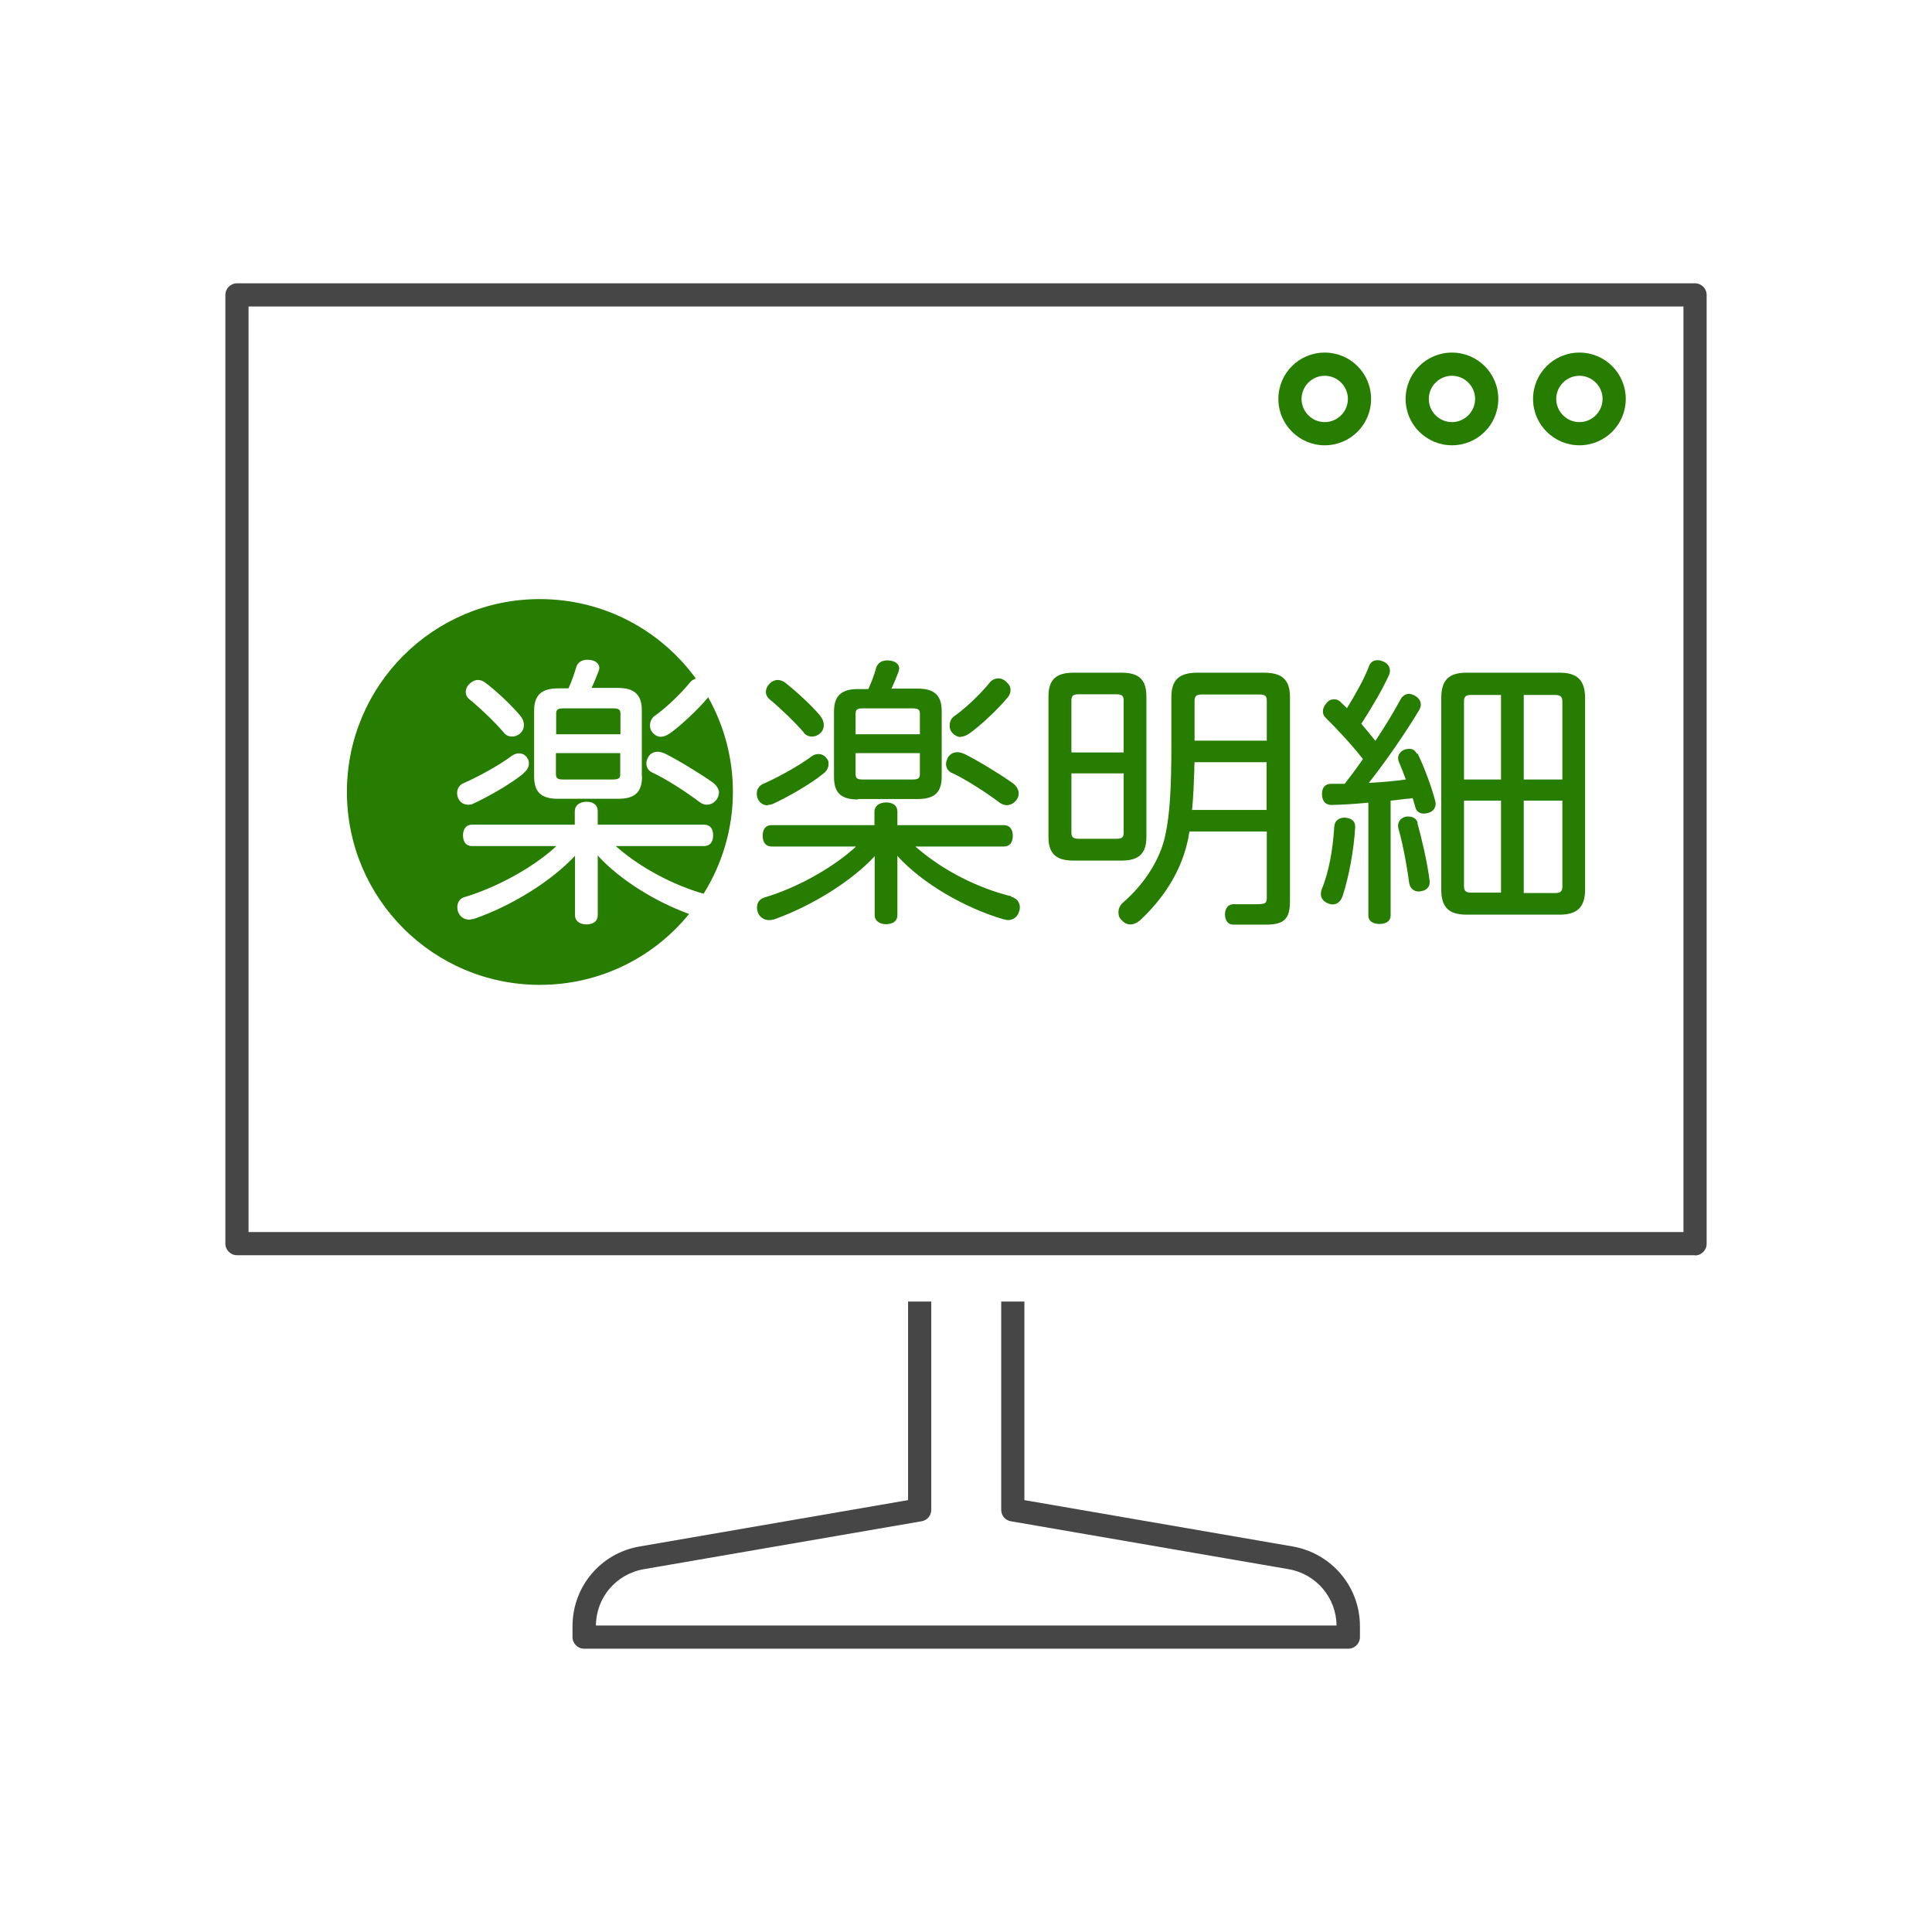
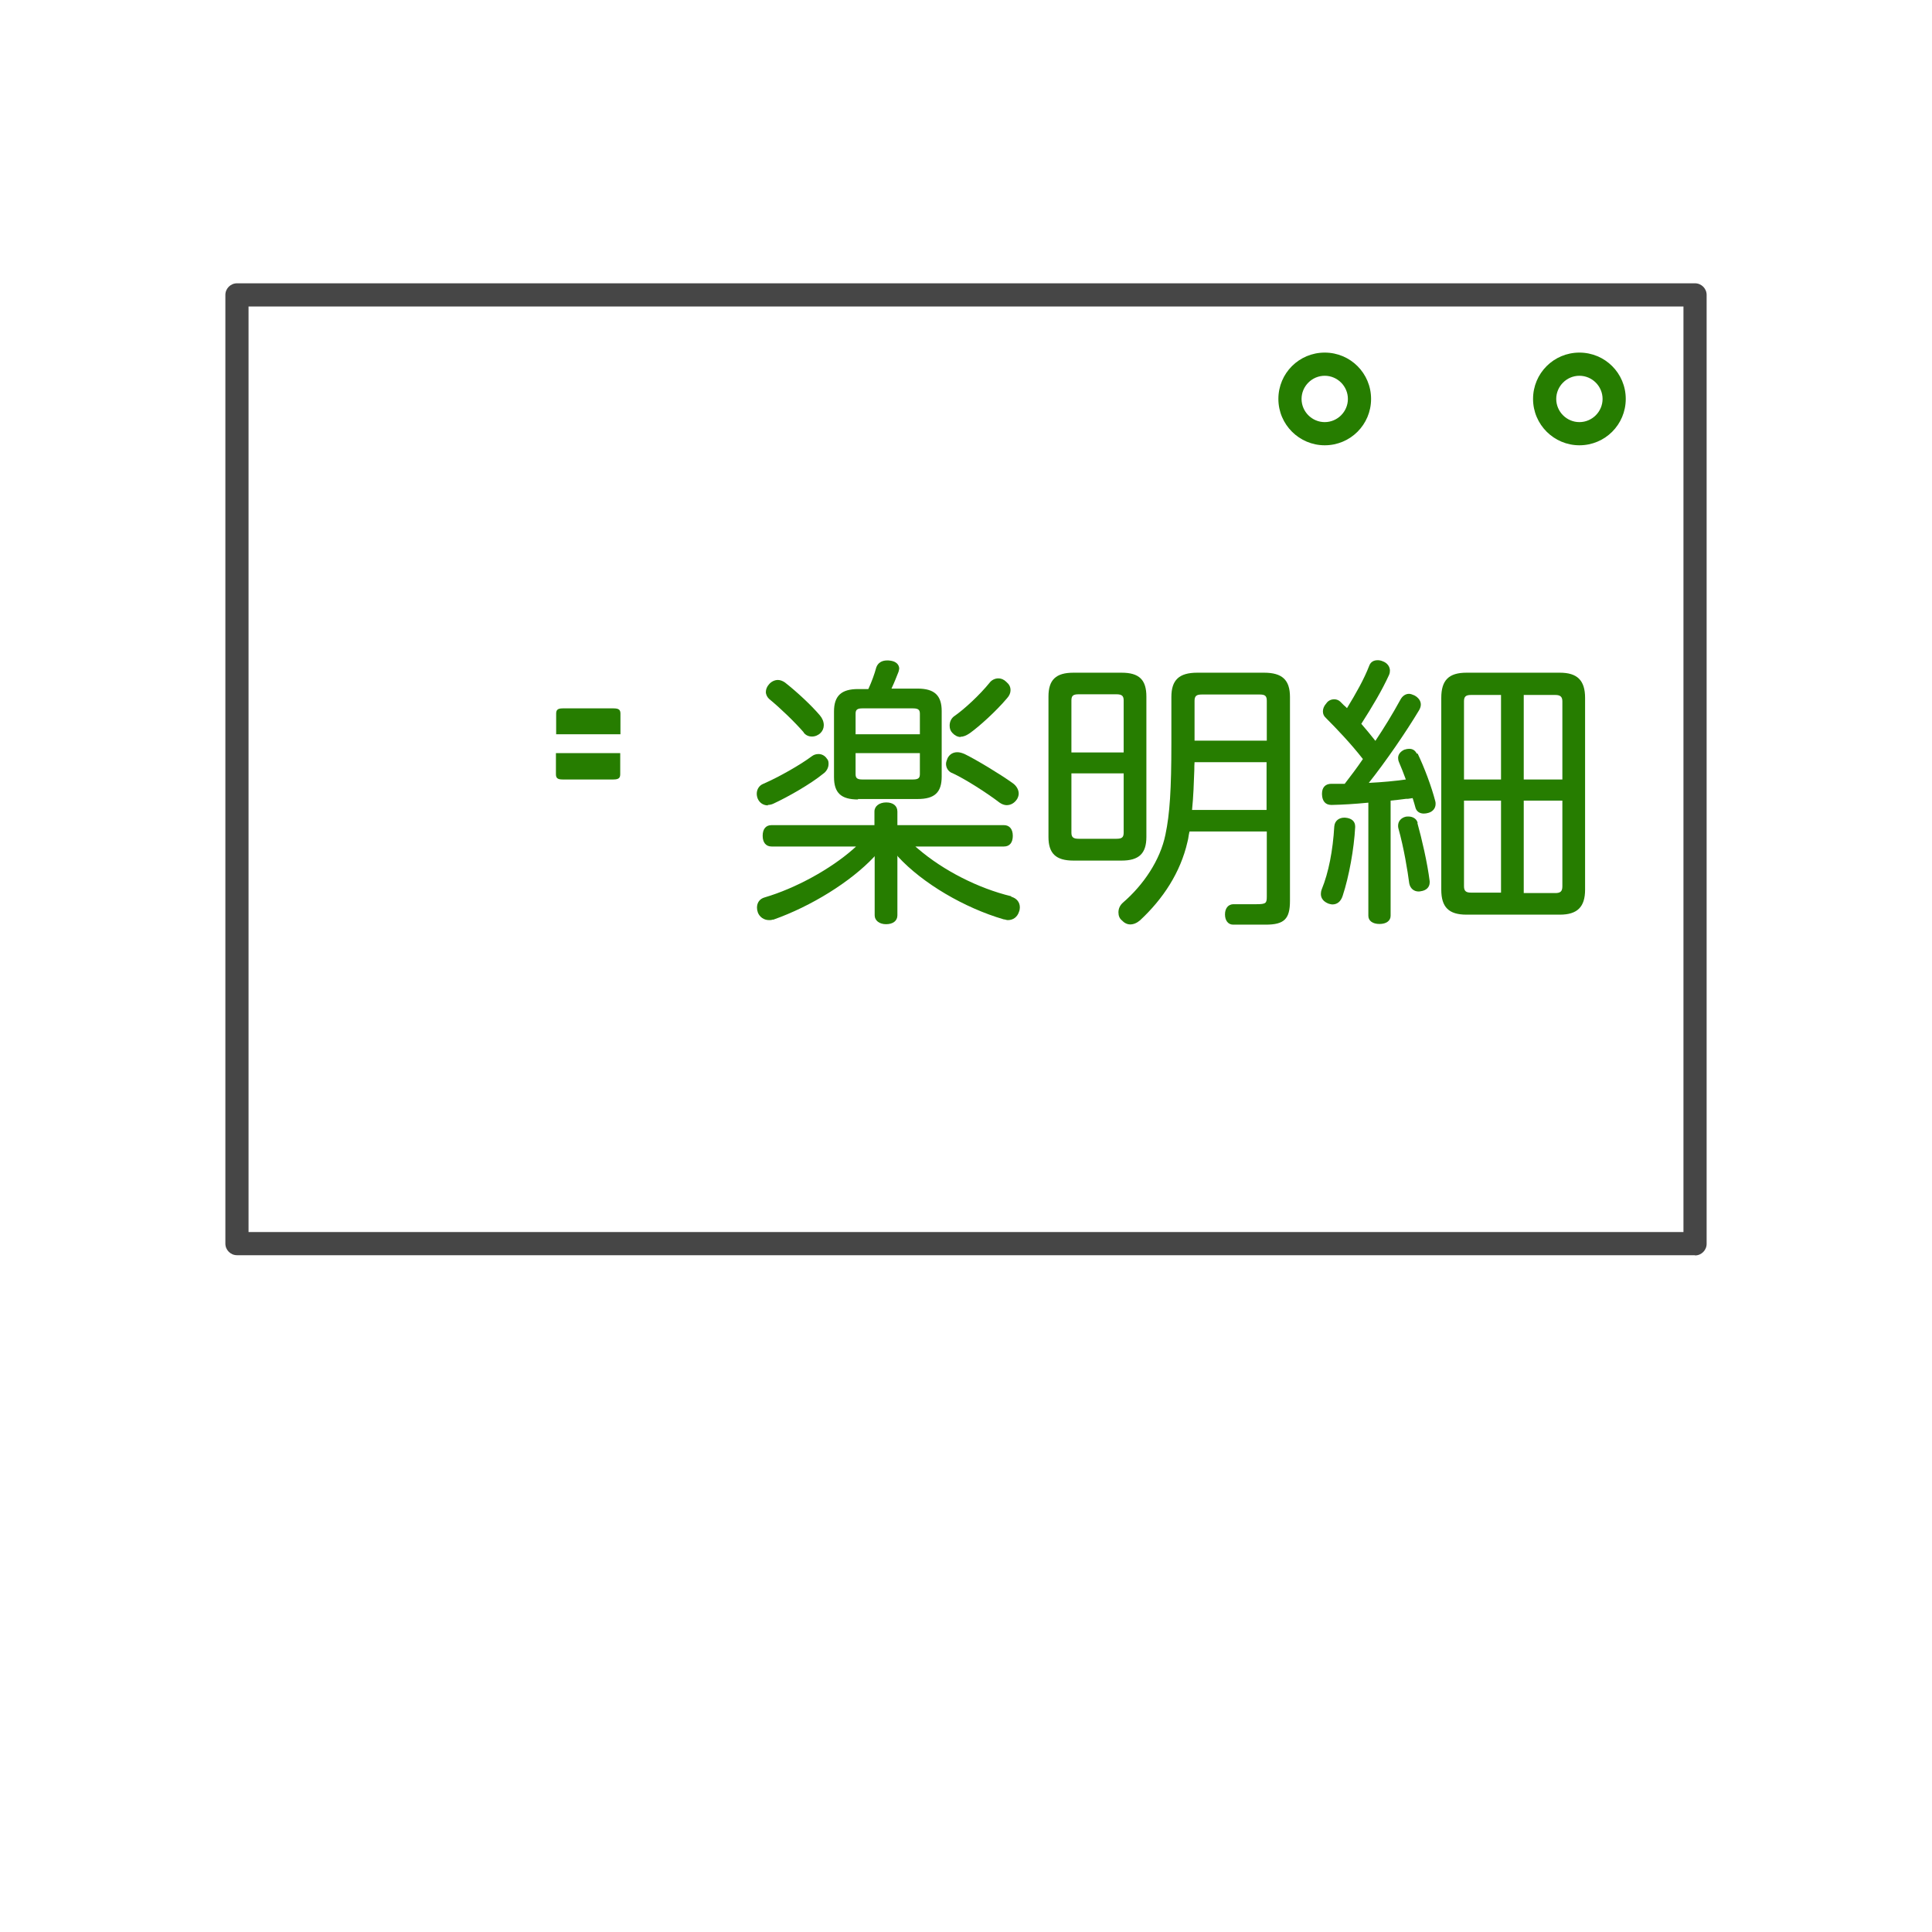
<svg xmlns="http://www.w3.org/2000/svg" viewBox="0 0 85.04 85.04">
  <defs>
    <style>.cls-1{fill:none;opacity:.2;}.cls-1,.cls-2,.cls-3{stroke-width:0px;}.cls-2{fill:#267d00;}.cls-3{fill:#464646;}</style>
  </defs>
  <g id="_アイソレーション枠">
-     <rect class="cls-1" y="0" width="85.04" height="85.04" />
-     <rect class="cls-1" x="9.81" y="9.81" width="65.41" height="65.41" />
-   </g>
+     </g>
  <g id="_楽楽明細">
    <path class="cls-3" d="m74.61,55.25H10.43c-.28,0-.51-.23-.51-.51V12.98c0-.28.23-.51.51-.51h64.18c.28,0,.51.23.51.51v41.77c0,.28-.23.51-.51.51Zm-63.67-1.02h63.16V13.49H10.94v40.75Z" />
-     <path class="cls-3" d="m59.33,72.57H25.71c-.28,0-.51-.23-.51-.51v-.48c0-1.74,1.24-3.22,2.96-3.51l11.81-2.04v-8.74h1.02v9.17c0,.25-.18.46-.42.5l-12.23,2.11c-1.22.21-2.1,1.25-2.11,2.48h32.6c-.01-1.23-.9-2.27-2.11-2.48l-12.23-2.11c-.24-.04-.42-.25-.42-.5v-9.17h1.02v8.74l11.81,2.04c1.71.3,2.96,1.77,2.96,3.51v.48c0,.28-.23.51-.51.51Z" />
    <path class="cls-2" d="m58.31,19.6c-1.12,0-2.04-.91-2.04-2.04s.91-2.04,2.04-2.04,2.04.91,2.04,2.04-.91,2.04-2.04,2.04Zm0-3.06c-.56,0-1.02.46-1.02,1.02s.46,1.02,1.02,1.02,1.02-.46,1.02-1.02-.46-1.02-1.02-1.02Z" />
-     <path class="cls-2" d="m63.91,19.6c-1.12,0-2.04-.91-2.04-2.04s.91-2.04,2.04-2.04,2.04.91,2.04,2.04-.91,2.04-2.04,2.04Zm0-3.06c-.56,0-1.02.46-1.02,1.02s.46,1.02,1.02,1.02,1.02-.46,1.02-1.02-.46-1.02-1.02-1.02Z" />
    <path class="cls-2" d="m69.52,19.6c-1.12,0-2.04-.91-2.04-2.04s.91-2.04,2.04-2.04,2.04.91,2.04,2.04-.91,2.04-2.04,2.04Zm0-3.06c-.56,0-1.02.46-1.02,1.02s.46,1.02,1.02,1.02,1.02-.46,1.02-1.02-.46-1.02-1.02-1.02Z" />
    <path class="cls-2" d="m33.8,35.43c.08,0,.16-.02.23-.05.65-.3,1.65-.87,2.2-1.32.15-.1.24-.27.24-.43,0-.07,0-.16-.07-.23-.08-.13-.22-.21-.37-.21-.11,0-.21.03-.3.1-.51.38-1.44.91-2.13,1.21-.18.07-.29.24-.29.44,0,.08.02.16.05.23.08.17.24.28.44.28Z" />
    <path class="cls-2" d="m41.9,34.02c.59.27,1.55.89,2.1,1.31.1.07.21.11.31.11.19,0,.35-.1.46-.27.05-.09.07-.17.07-.24,0-.17-.1-.35-.28-.47-.53-.38-1.57-1.01-2.1-1.27-.12-.05-.22-.08-.32-.08-.19,0-.34.09-.43.26-.03.08-.07.17-.07.25,0,.18.1.33.25.4Z" />
    <path class="cls-2" d="m37.76,35.17h2.63c.75,0,1.06-.29,1.06-.99v-2.88c0-.69-.32-.99-1.06-.99h-1.15l.04-.09c.09-.19.17-.4.27-.65.01-.05.03-.1.03-.14,0-.07-.03-.3-.39-.35-.06-.01-.1-.01-.14-.01-.24,0-.41.11-.48.31-.08.3-.2.62-.33.91l-.02.04h-.45c-.74,0-1.06.3-1.06.99v2.88c0,.7.31.99,1.06.99Zm-.1-3.75c0-.16.05-.24.29-.24h2.24c.25,0,.3.08.3.24v.9h-2.83v-.9Zm0,1.73h2.83v.92c0,.16-.05.24-.3.24h-2.24c-.24,0-.29-.08-.29-.24v-.92Z" />
    <path class="cls-2" d="m35.37,32.24c.09.12.22.18.37.18.14,0,.28-.06.38-.16.09-.09.14-.21.14-.34,0-.15-.06-.3-.17-.43-.39-.46-1.03-1.05-1.54-1.45-.1-.07-.21-.11-.31-.11-.14,0-.29.07-.39.19-.09.1-.14.22-.14.34,0,.11.06.23.15.31.49.4,1.14,1.03,1.52,1.47Z" />
    <path class="cls-2" d="m42.28,32.43c.12,0,.25-.05.41-.16.42-.3,1.16-.97,1.64-1.54.1-.11.15-.23.15-.35,0-.15-.06-.26-.19-.37-.09-.09-.21-.15-.35-.15s-.29.07-.38.19c-.42.52-1.1,1.16-1.58,1.49-.11.09-.18.23-.18.4,0,.13.04.24.12.32.1.11.23.18.36.18Z" />
    <path class="cls-2" d="m44.51,39.45c-1.45-.35-2.98-1.13-4.09-2.08l-.13-.11h3.9c.25,0,.39-.17.39-.47s-.15-.47-.39-.47h-4.69v-.6c0-.25-.19-.4-.49-.4s-.52.16-.52.4v.6h-4.53c-.25,0-.39.17-.39.47s.15.47.39.47h3.72l-.12.11c-1.01.89-2.54,1.73-3.9,2.13-.22.06-.34.23-.34.45,0,.07.01.13.04.22.08.2.27.33.49.33.06,0,.1,0,.15-.02h.04c1.67-.59,3.41-1.67,4.44-2.77l.02-.03v2.61c0,.23.21.39.5.39.31,0,.5-.15.5-.39v-2.63l.03.05c1.08,1.17,2.91,2.25,4.66,2.76h.03s.09.03.14.03c.24,0,.42-.14.49-.36.03-.07.04-.14.04-.2,0-.23-.14-.4-.38-.47Z" />
    <path class="cls-2" d="m24.47,34.07c0,.16.05.24.29.24h2.24c.25,0,.3-.08.3-.24v-.92h-2.83v.92Z" />
-     <path class="cls-2" d="m31.14,30.73c-.48.57-1.23,1.25-1.64,1.54-.16.11-.29.16-.41.16-.13,0-.26-.06-.36-.18-.08-.08-.12-.19-.12-.32,0-.16.07-.31.18-.4.48-.33,1.16-.97,1.58-1.49.06-.08.16-.14.26-.17-1.54-2.12-4.04-3.5-6.87-3.5-4.69,0-8.49,3.8-8.49,8.49s3.8,8.49,8.49,8.49c2.65,0,5.02-1.21,6.57-3.12-1.53-.56-3.05-1.52-3.99-2.54l-.03-.05v2.66c0,.24-.19.39-.5.39-.29,0-.5-.16-.5-.39v-2.64l-.02.03c-1.03,1.1-2.78,2.19-4.44,2.76h-.04s-.1.03-.15.03c-.22,0-.41-.12-.49-.33-.03-.08-.04-.15-.04-.22,0-.23.13-.4.34-.45,1.36-.41,2.9-1.24,3.9-2.13l.12-.11h-3.72c-.25,0-.39-.18-.39-.47s.15-.47.39-.47h4.53v-.6c0-.24.21-.41.52-.41s.49.16.49.41v.6h4.69c.25,0,.39.17.39.47s-.15.47-.39.47h-3.9l.13.11c1.02.87,2.39,1.6,3.74,1.99.81-1.3,1.29-2.84,1.29-4.49,0-1.51-.4-2.93-1.09-4.16,0,0,0,.01-.02.02Zm-10.49-.61c.11-.12.25-.19.39-.19.11,0,.21.04.31.11.52.39,1.15.99,1.54,1.45.11.13.17.27.17.43,0,.13-.05.25-.14.34-.1.1-.24.16-.38.16-.15,0-.28-.06-.37-.18-.37-.44-1.03-1.07-1.52-1.47-.1-.08-.15-.2-.15-.31,0-.12.05-.24.14-.34Zm2.39,3.93c-.55.45-1.55,1.02-2.2,1.32-.07.04-.15.05-.23.05-.2,0-.36-.1-.44-.28-.03-.07-.05-.15-.05-.23,0-.2.11-.37.29-.44.69-.3,1.63-.83,2.13-1.21.09-.06.19-.1.3-.1.16,0,.3.08.37.21.06.07.07.16.07.23,0,.16-.09.33-.24.43Zm5.22.12c0,.7-.31.99-1.06.99h-2.63c-.75,0-1.06-.29-1.06-.99v-2.88c0-.69.32-.99,1.06-.99h.45l.02-.04c.13-.29.24-.61.33-.91.06-.19.24-.31.48-.31.04,0,.08,0,.14.01.37.06.39.29.39.35,0,.04-.01.09-.03.14-.1.25-.18.46-.27.65l-.04.09h1.15c.74,0,1.06.3,1.06.99v2.88Zm3.38.74c0,.07-.02.15-.07.24-.11.18-.28.27-.46.27-.11,0-.21-.04-.31-.11-.55-.42-1.5-1.04-2.1-1.31-.15-.07-.25-.22-.25-.4,0-.09.03-.17.07-.25.08-.17.24-.26.43-.26.09,0,.2.03.32.08.53.26,1.57.89,2.1,1.27.17.12.28.3.28.47Z" />
    <path class="cls-2" d="m27.31,31.42c0-.16-.05-.24-.3-.24h-2.24c-.24,0-.29.08-.29.24v.9h2.83v-.9Z" />
    <path class="cls-2" d="m55.64,29.61h-2.94c-.8,0-1.14.32-1.14,1.07v2.03c0,2.03-.07,3.12-.26,4.02-.23,1.14-.98,2.23-1.86,2.99-.14.12-.21.27-.21.44,0,.15.05.27.15.35.1.11.23.18.37.18.14,0,.29-.06.43-.18,1.01-.94,1.78-2.1,2.09-3.46.02-.08.04-.17.05-.26.01-.06.02-.12.04-.19h3.4v2.86c0,.29-.03.34-.45.34h-1.03c-.22.01-.36.18-.36.45s.14.45.36.45h1.43c.82,0,1.07-.25,1.07-1.05v-8.97c0-.75-.34-1.07-1.14-1.07Zm.11,6.04h-3.28c.06-.59.08-1.19.1-1.77,0-.11,0-.22.01-.33h3.17v2.1Zm0-3.05h-3.17v-1.75c0-.21.08-.28.31-.28h2.57c.23,0,.3.07.3.28v1.75Z" />
    <path class="cls-2" d="m50.46,36.84v-6.18c0-.74-.32-1.05-1.09-1.05h-2.12c-.77,0-1.1.31-1.1,1.05v6.18c0,.73.33,1.04,1.1,1.04h2.12c.76,0,1.09-.31,1.09-1.04Zm-3.3-6.01c0-.21.08-.27.32-.27h1.66c.24,0,.32.07.32.27v2.29h-2.3v-2.29Zm.32,6.09c-.24,0-.32-.07-.32-.27v-2.61h2.3v2.61c0,.21-.08.27-.32.27h-1.66Z" />
    <path class="cls-2" d="m68.66,29.61h-4.11c-.78,0-1.11.33-1.11,1.11v8.44c0,.77.33,1.1,1.11,1.1h4.11c.77,0,1.11-.34,1.11-1.1v-8.44c0-.77-.34-1.11-1.11-1.11Zm-2.59,9.68h-1.32c-.2,0-.31-.05-.31-.28v-3.77h1.63v4.06Zm0-4.98h-1.63v-3.44c0-.21.08-.28.31-.28h1.32v3.72Zm2.7,4.7c0,.22-.08.3-.31.3h-1.39v-4.07h1.7v3.77Zm0-4.7h-1.7v-3.72h1.39c.22,0,.31.08.31.28v3.44Z" />
    <path class="cls-2" d="m62.4,36.22c-.04-.17-.2-.28-.41-.28-.04,0-.08,0-.12.01-.2.05-.33.2-.33.39,0,.03,0,.07.01.11.25.89.41,1.9.48,2.43.04.22.2.36.41.36.03,0,.06,0,.09-.01.25-.03.4-.18.4-.39v-.05c-.1-.81-.35-1.88-.54-2.56Z" />
    <path class="cls-2" d="m59.21,35.99h-.04c-.21,0-.42.12-.44.39-.06,1.05-.25,2.03-.55,2.76-.03.08-.04.15-.04.21,0,.2.13.35.35.43.05.01.1.03.16.03.21,0,.37-.13.45-.38.28-.85.5-2.07.55-3.02v-.03c0-.23-.16-.37-.45-.39Z" />
    <path class="cls-2" d="m62.36,33.17c-.07-.14-.18-.21-.33-.21-.06,0-.13.01-.22.04-.17.08-.27.21-.27.36,0,.06.01.12.04.19.1.23.2.49.3.76-.49.07-1.03.12-1.63.15.76-.96,1.64-2.24,2.22-3.21.05-.09.07-.17.07-.24,0-.16-.1-.3-.28-.4-.09-.04-.17-.07-.24-.07-.15,0-.29.09-.38.26-.35.64-.72,1.24-1.1,1.81-.22-.28-.42-.52-.62-.75.48-.75.91-1.47,1.22-2.15.03-.07.04-.13.04-.19,0-.18-.12-.34-.31-.41-.09-.04-.17-.05-.23-.05-.18,0-.31.08-.37.24-.23.6-.59,1.23-.98,1.87-.05-.05-.09-.09-.14-.13-.05-.05-.1-.1-.15-.15-.07-.07-.17-.11-.27-.11-.14,0-.27.06-.35.18-.1.11-.15.23-.15.35s.04.21.14.3c.45.45,1.1,1.13,1.62,1.8-.25.37-.53.74-.8,1.09h-.59c-.26,0-.41.16-.41.43v.04c.01.3.16.46.41.46h.03c.47-.01.99-.04,1.6-.1v4.98c0,.22.19.36.49.36s.49-.14.49-.36v-5.07c.23-.02.45-.05.69-.08h.08c.07-.01.13-.02.2-.03.05.15.09.3.13.44.05.15.18.24.36.24.07,0,.13-.01.2-.03.19-.05.32-.2.32-.39,0-.04,0-.07-.01-.11-.17-.66-.49-1.51-.78-2.11Z" />
  </g>
</svg>